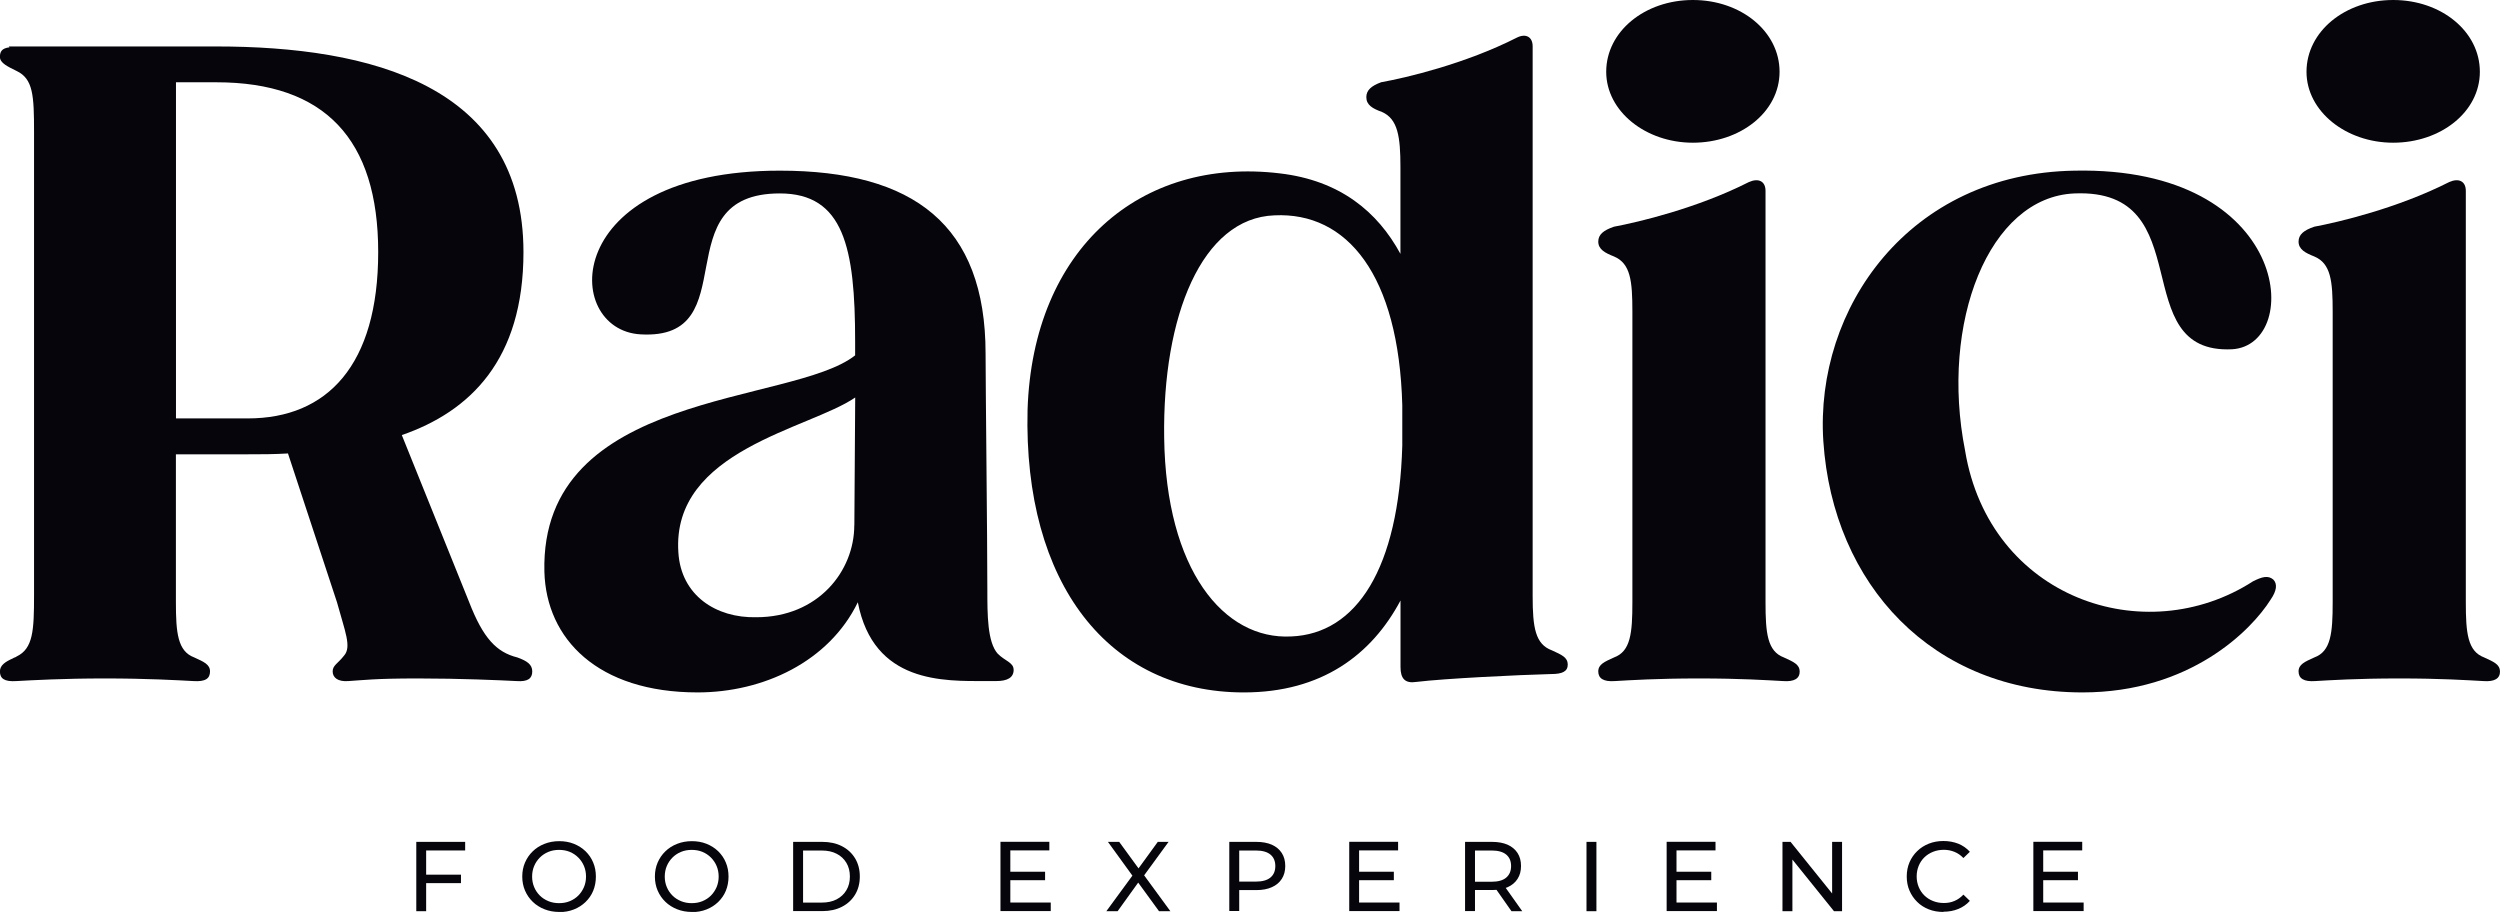
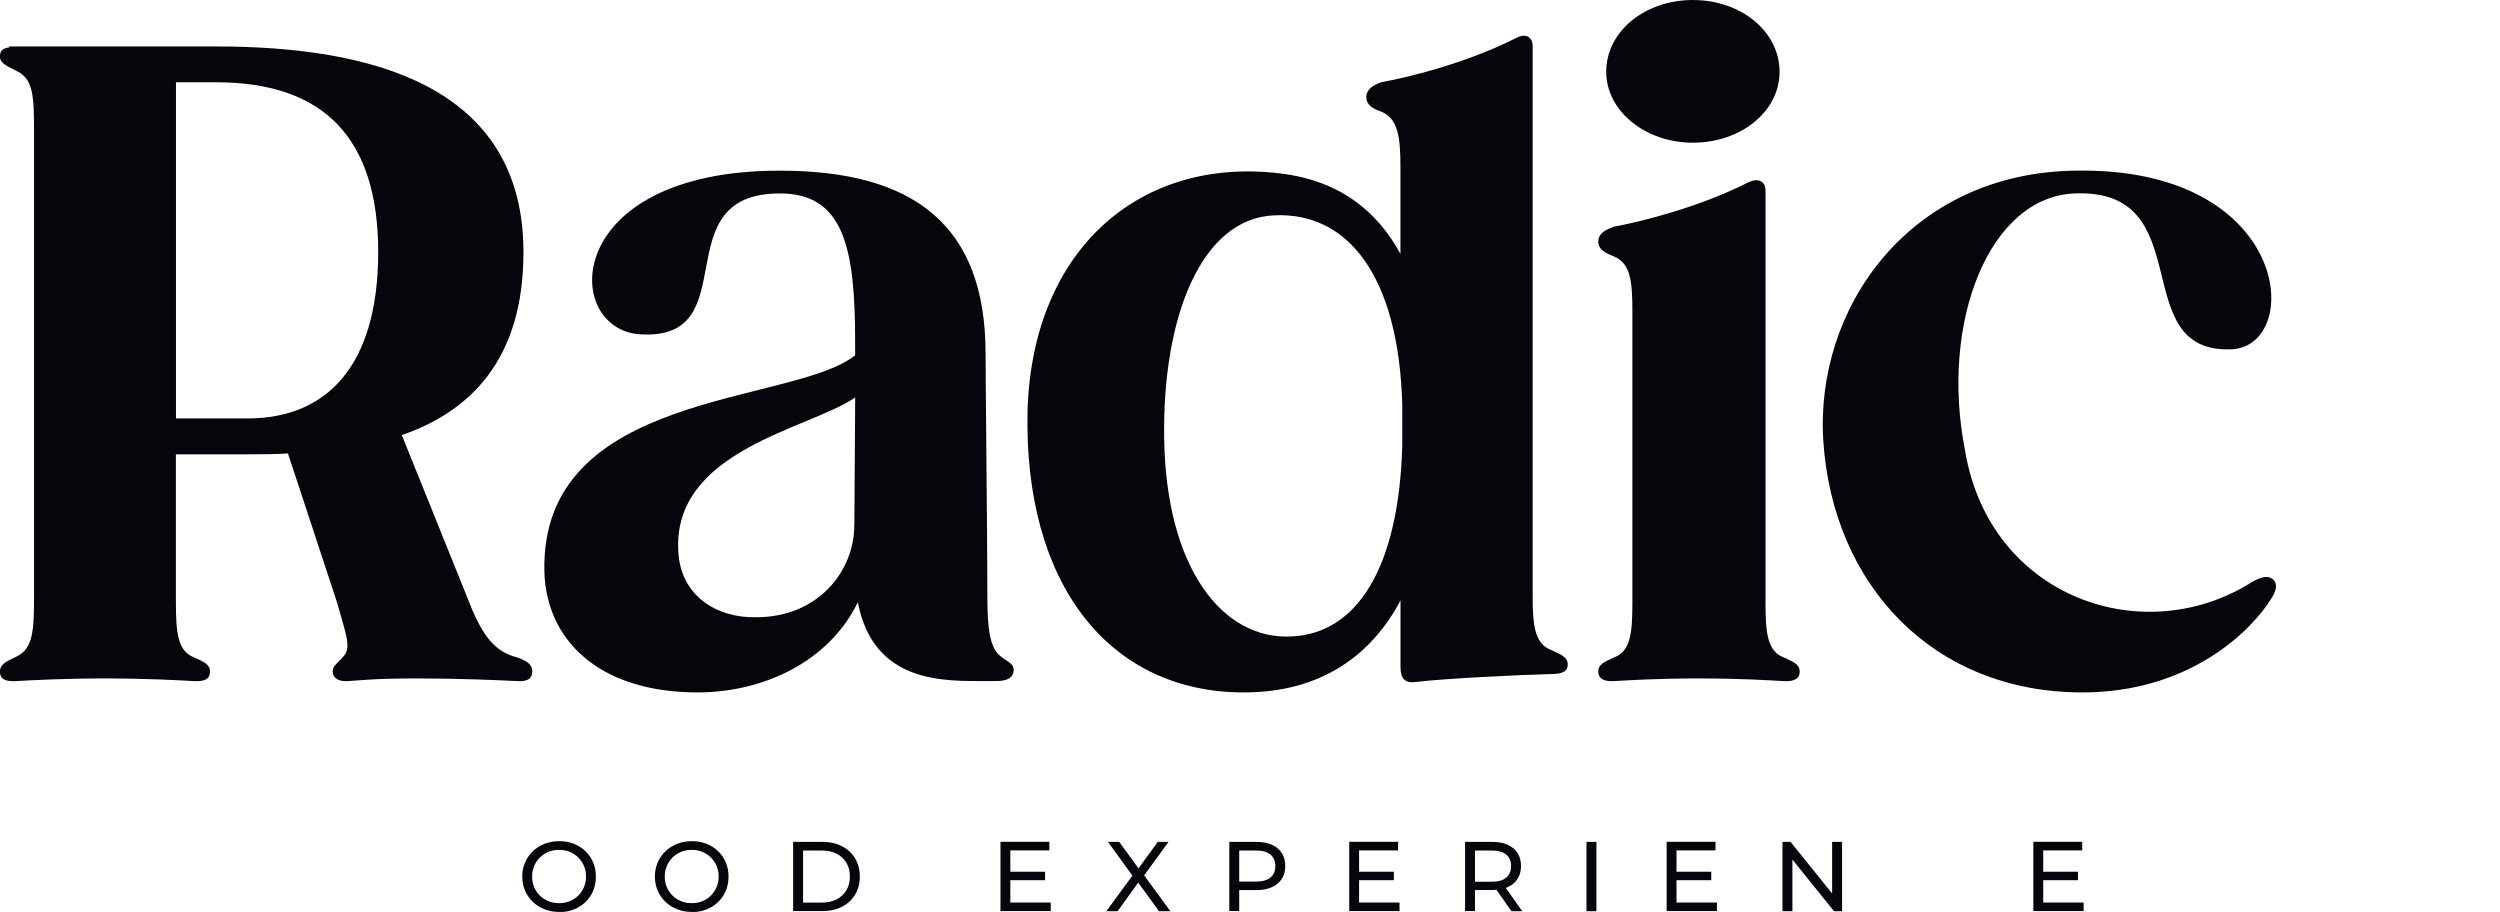
<svg xmlns="http://www.w3.org/2000/svg" id="Livello_1" data-name="Livello 1" viewBox="0 0 352.46 128.57">
  <defs>
    <style>
            .cls-1 {
            fill: #06050b;
            stroke-width: 0px;
            }
        </style>
  </defs>
  <g>
-     <path class="cls-1" d="m60.09,128.46h-1.4v-9.77h6.89v1.21h-5.5v8.55Zm-.14-5.15h5.04v1.2h-5.04v-1.2Z" />
    <path class="cls-1" d="m78.83,128.57c-.74,0-1.44-.13-2.07-.38s-1.19-.6-1.65-1.05c-.47-.45-.83-.98-1.09-1.58-.26-.6-.39-1.26-.39-1.98s.13-1.38.39-1.98.62-1.13,1.09-1.58c.46-.45,1.01-.8,1.65-1.05.63-.25,1.33-.38,2.08-.38s1.43.12,2.06.37c.63.25,1.18.6,1.65,1.05.46.45.83.98,1.08,1.59.26.61.38,1.27.38,1.99s-.13,1.39-.38,2-.62,1.13-1.08,1.58c-.47.45-1.01.8-1.65,1.05-.63.25-1.32.37-2.06.37Zm-.01-1.24c.55,0,1.05-.09,1.51-.28.46-.19.86-.45,1.2-.79s.6-.74.8-1.19c.19-.46.29-.95.29-1.49s-.1-1.04-.29-1.49-.46-.85-.8-1.19-.74-.61-1.2-.8c-.46-.19-.97-.28-1.51-.28s-1.04.09-1.5.28c-.46.19-.86.45-1.21.8-.34.34-.61.74-.8,1.19-.19.45-.29.95-.29,1.49s.1,1.04.29,1.49c.19.46.46.85.8,1.19.34.34.75.6,1.21.79s.96.28,1.5.28Z" />
    <path class="cls-1" d="m97.53,128.57c-.74,0-1.44-.13-2.07-.38s-1.19-.6-1.65-1.05c-.47-.45-.83-.98-1.09-1.58-.26-.6-.39-1.26-.39-1.98s.13-1.38.39-1.98c.26-.6.62-1.13,1.09-1.58.46-.45,1.01-.8,1.65-1.05.63-.25,1.33-.38,2.08-.38s1.43.12,2.06.37c.63.25,1.18.6,1.65,1.05.46.45.83.98,1.08,1.59.26.61.38,1.27.38,1.99s-.13,1.39-.38,2-.62,1.13-1.08,1.58c-.47.45-1.01.8-1.65,1.05-.63.25-1.32.37-2.06.37Zm-.01-1.24c.55,0,1.05-.09,1.51-.28.46-.19.86-.45,1.2-.79s.6-.74.8-1.19c.19-.46.29-.95.29-1.49s-.1-1.04-.29-1.49-.46-.85-.8-1.19-.74-.61-1.2-.8c-.46-.19-.97-.28-1.51-.28s-1.04.09-1.5.28c-.46.19-.86.45-1.21.8-.34.34-.61.74-.8,1.19s-.29.95-.29,1.49.1,1.04.29,1.49c.19.46.46.85.8,1.19.34.34.75.6,1.21.79.46.19.96.28,1.5.28Z" />
    <path class="cls-1" d="m111.82,128.46v-9.77h4.12c1.04,0,1.96.2,2.76.61.8.41,1.41.98,1.86,1.72.44.74.66,1.59.66,2.55s-.22,1.82-.66,2.55-1.06,1.31-1.86,1.72c-.8.41-1.71.61-2.76.61h-4.12Zm1.4-1.21h2.64c.81,0,1.51-.15,2.1-.46.59-.31,1.05-.74,1.37-1.29.33-.55.49-1.19.49-1.92s-.16-1.38-.49-1.93c-.33-.55-.78-.98-1.37-1.28-.59-.31-1.29-.46-2.1-.46h-2.64v7.34Z" />
    <path class="cls-1" d="m142.45,127.24h5.69v1.21h-7.09v-9.77h6.89v1.21h-5.5v7.34Zm-.13-4.34h5.02v1.19h-5.02v-1.19Z" />
    <path class="cls-1" d="m155.98,128.46l4.06-5.54v1.07l-3.84-5.3h1.59l3.04,4.17h-.63s3.03-4.17,3.03-4.17h1.52l-3.81,5.22v-1l4.06,5.55h-1.6l-3.24-4.45h.61l-3.2,4.45h-1.6Z" />
    <path class="cls-1" d="m173.31,128.46v-9.77h3.81c.86,0,1.59.14,2.19.4.6.27,1.07.66,1.4,1.17.33.51.49,1.12.49,1.83s-.16,1.31-.49,1.82c-.33.51-.79.9-1.4,1.17-.6.27-1.33.41-2.19.41h-3.04l.63-.66v3.61h-1.4Zm1.4-3.47l-.63-.7h3c.89,0,1.57-.19,2.03-.57.46-.38.69-.92.69-1.62s-.23-1.24-.69-1.62c-.46-.38-1.14-.57-2.03-.57h-3l.63-.7v5.78Z" />
    <path class="cls-1" d="m191.62,127.24h5.69v1.21h-7.09v-9.77h6.89v1.21h-5.5v7.34Zm-.13-4.34h5.02v1.19h-5.02v-1.19Z" />
    <path class="cls-1" d="m206.55,128.46v-9.77h3.81c.86,0,1.59.14,2.19.4.6.27,1.07.66,1.4,1.17.33.51.49,1.12.49,1.83s-.16,1.31-.49,1.82c-.33.51-.79.9-1.4,1.17-.6.27-1.33.4-2.19.4h-3.04l.63-.64v3.61h-1.4Zm1.4-3.47l-.63-.68h3c.89,0,1.57-.19,2.03-.58.46-.39.69-.93.69-1.63s-.23-1.24-.69-1.62c-.46-.38-1.14-.57-2.03-.57h-3l.63-.7v5.78Zm5.14,3.47l-2.48-3.54h1.49l2.51,3.54h-1.52Z" />
    <path class="cls-1" d="m223.67,128.46v-9.77h1.4v9.77h-1.4Z" />
    <path class="cls-1" d="m236.37,127.24h5.69v1.21h-7.09v-9.77h6.89v1.21h-5.5v7.34Zm-.13-4.34h5.02v1.19h-5.02v-1.19Z" />
    <path class="cls-1" d="m251.3,128.46v-9.77h1.14l6.46,8.02h-.6v-8.02h1.4v9.77h-1.14l-6.46-8.02h.6v8.02h-1.4Z" />
-     <path class="cls-1" d="m273.98,128.57c-.74,0-1.43-.12-2.06-.37-.63-.25-1.17-.59-1.63-1.05-.46-.45-.82-.98-1.08-1.58-.26-.6-.39-1.27-.39-2s.13-1.39.39-2c.26-.6.62-1.13,1.09-1.58.46-.45,1.01-.8,1.64-1.05s1.31-.37,2.06-.37,1.45.13,2.09.38c.64.26,1.18.64,1.63,1.14l-.91.88c-.37-.39-.79-.68-1.26-.87-.47-.19-.96-.29-1.49-.29s-1.06.09-1.53.28c-.47.19-.88.45-1.22.78-.34.33-.61.73-.8,1.19-.19.46-.29.96-.29,1.5s.1,1.04.29,1.5c.19.46.46.86.8,1.19.34.33.75.6,1.22.78.47.19.98.28,1.53.28s1.03-.09,1.49-.29c.46-.19.88-.49,1.26-.89l.91.88c-.45.5-.99.88-1.63,1.14-.64.26-1.34.39-2.1.39Z" />
    <path class="cls-1" d="m288.07,127.24h5.69v1.21h-7.09v-9.77h6.89v1.21h-5.5v7.34Zm-.13-4.34h5.02v1.19h-5.02v-1.19Z" />
  </g>
  <g>
    <path class="cls-1" d="m75.04,94.66c0,.99-.62,1.48-2.22,1.36-2.35-.12-7.9-.37-13.95-.37s-7.78.25-9.75.37c-1.48.12-2.22-.49-2.22-1.36s.74-1.11,1.6-2.22c1.11-1.24.12-3.46-.99-7.53l-6.91-20.98c-1.97.12-3.83.12-5.68.12h-10.12v20.86c0,4.32.25,6.91,2.59,7.78,1.36.62,2.22.99,2.22,1.97s-.62,1.48-2.35,1.36c-2.22-.12-6.54-.37-12.46-.37s-10.24.25-12.47.37c-1.73.12-2.34-.37-2.34-1.36,0-.86.74-1.36,1.85-1.85.12-.12.37-.12.49-.25,2.35-1.11,2.47-3.7,2.47-8.64V18.64c0-5.18-.12-7.53-2.47-8.64-1.23-.61-2.34-1.11-2.34-1.97,0-.74.25-1.23,1.36-1.36l-.12-.12h29.25c21.72,0,43.32,5.43,43.32,29,0,15.18-7.53,22.46-17.15,25.79l9.5,23.57c1.97,5.06,3.83,7.04,6.79,7.78,1.36.49,2.1.99,2.1,1.97ZM24.81,58.99h10.12c11.23,0,18.39-7.53,18.39-23.45s-7.53-23.94-22.83-23.94h-5.68v47.39Z" />
    <path class="cls-1" d="m142.91,94.42c0,1.11-.87,1.6-2.47,1.6h-1.36c-6.05,0-15.92.37-18.14-11.11-4.07,8.39-13.33,12.71-22.59,12.71-14.07,0-21.35-7.53-21.6-17.03-.62-25.67,34.93-23.45,43.81-30.49v-1.97c0-13.2-1.6-20.86-10.62-20.86-16.54,0-4.56,20.73-19.62,19.87-11.11-.61-11.35-23.08,19.62-23.08,18.88,0,29.01,7.65,29.01,25.79,0,4.07.25,26.17.25,33.32,0,3.45,0,7.4,1.48,9.01.99.99,2.22,1.23,2.22,2.22Zm-22.46-20.36l.12-18.02c-6.42,4.44-25.92,7.4-24.93,21.85.37,6.05,5.31,9.26,10.98,9.13,8.76,0,13.82-6.54,13.82-12.96Z" />
    <path class="cls-1" d="m221.03,93.67c0,.99-.74,1.36-2.35,1.36-4.57.12-14.94.62-19.01,1.11-1.6.25-2.22-.49-2.22-2.1v-9.38c-4.07,7.65-11.11,12.96-22.09,12.96-19.01,0-31.1-15.3-30.49-39.86.74-22.71,15.92-35.67,35.54-33.32,8.52.99,13.82,5.43,17.03,11.35v-12.22c0-4.32-.37-6.79-2.59-7.78-1.36-.49-2.22-.99-2.22-2.1,0-.99.74-1.6,2.1-2.1,3.45-.61,11.85-2.59,19.13-6.29,1.24-.62,2.22-.12,2.22,1.23v77.51c0,4.44.37,6.79,2.72,7.65,1.36.62,2.22.99,2.22,1.97Zm-23.33-30.85v-5.68c-.49-18.39-7.78-27.27-18.02-26.78-10.24.37-15.8,14.19-15.55,31.35.25,18.64,8.39,28.51,17.9,28.02,9.26-.37,15.18-9.63,15.67-26.9Z" />
    <path class="cls-1" d="m253.73,94.66c0,.99-.74,1.48-2.35,1.36-2.22-.12-5.92-.37-11.85-.37s-9.75.25-11.85.37c-1.6.12-2.35-.37-2.35-1.36s.87-1.36,2.22-1.97c2.35-.86,2.59-3.45,2.59-7.78v-40.97c0-4.32-.25-6.79-2.59-7.78-1.24-.49-2.22-.99-2.22-2.1,0-.99.74-1.6,2.22-2.1,3.33-.62,11.72-2.59,19.01-6.29,1.36-.61,2.35-.12,2.35,1.24v58c0,4.32.25,6.91,2.59,7.78,1.36.62,2.22.99,2.22,1.97Zm-27.28-84.54c0-5.68,5.43-10.12,12.22-10.12s12.22,4.44,12.22,10.12-5.55,10-12.22,10-12.22-4.44-12.22-10Z" />
    <path class="cls-1" d="m277.05,63.56c3.45,20.74,25.3,28.26,40.6,18.39,1.24-.62,2.1-.87,2.84-.25.62.62.49,1.6-.37,2.84-2.71,4.32-11.35,13.08-26.53,13.08-21.11,0-35.18-15.18-36.53-35.42-1.23-18.76,12.1-37.77,35.42-38.14,30.49-.62,32.34,24.56,22.22,25.18-15.18.74-4.32-22.71-22.22-21.97-12.1.49-19.01,18.26-15.43,36.28Z" />
-     <path class="cls-1" d="m352.46,94.66c0,.99-.74,1.48-2.35,1.36-2.22-.12-5.92-.37-11.85-.37s-9.75.25-11.85.37c-1.6.12-2.35-.37-2.35-1.36s.87-1.36,2.22-1.97c2.35-.86,2.59-3.45,2.59-7.78v-40.97c0-4.32-.25-6.79-2.59-7.78-1.24-.49-2.22-.99-2.22-2.1,0-.99.74-1.6,2.22-2.1,3.33-.62,11.72-2.59,19.01-6.29,1.36-.61,2.35-.12,2.35,1.24v58c0,4.32.25,6.91,2.59,7.78,1.36.62,2.22.99,2.22,1.97Zm-27.28-84.54c0-5.68,5.43-10.12,12.22-10.12s12.22,4.44,12.22,10.12-5.55,10-12.22,10-12.22-4.44-12.22-10Z" />
  </g>
</svg>